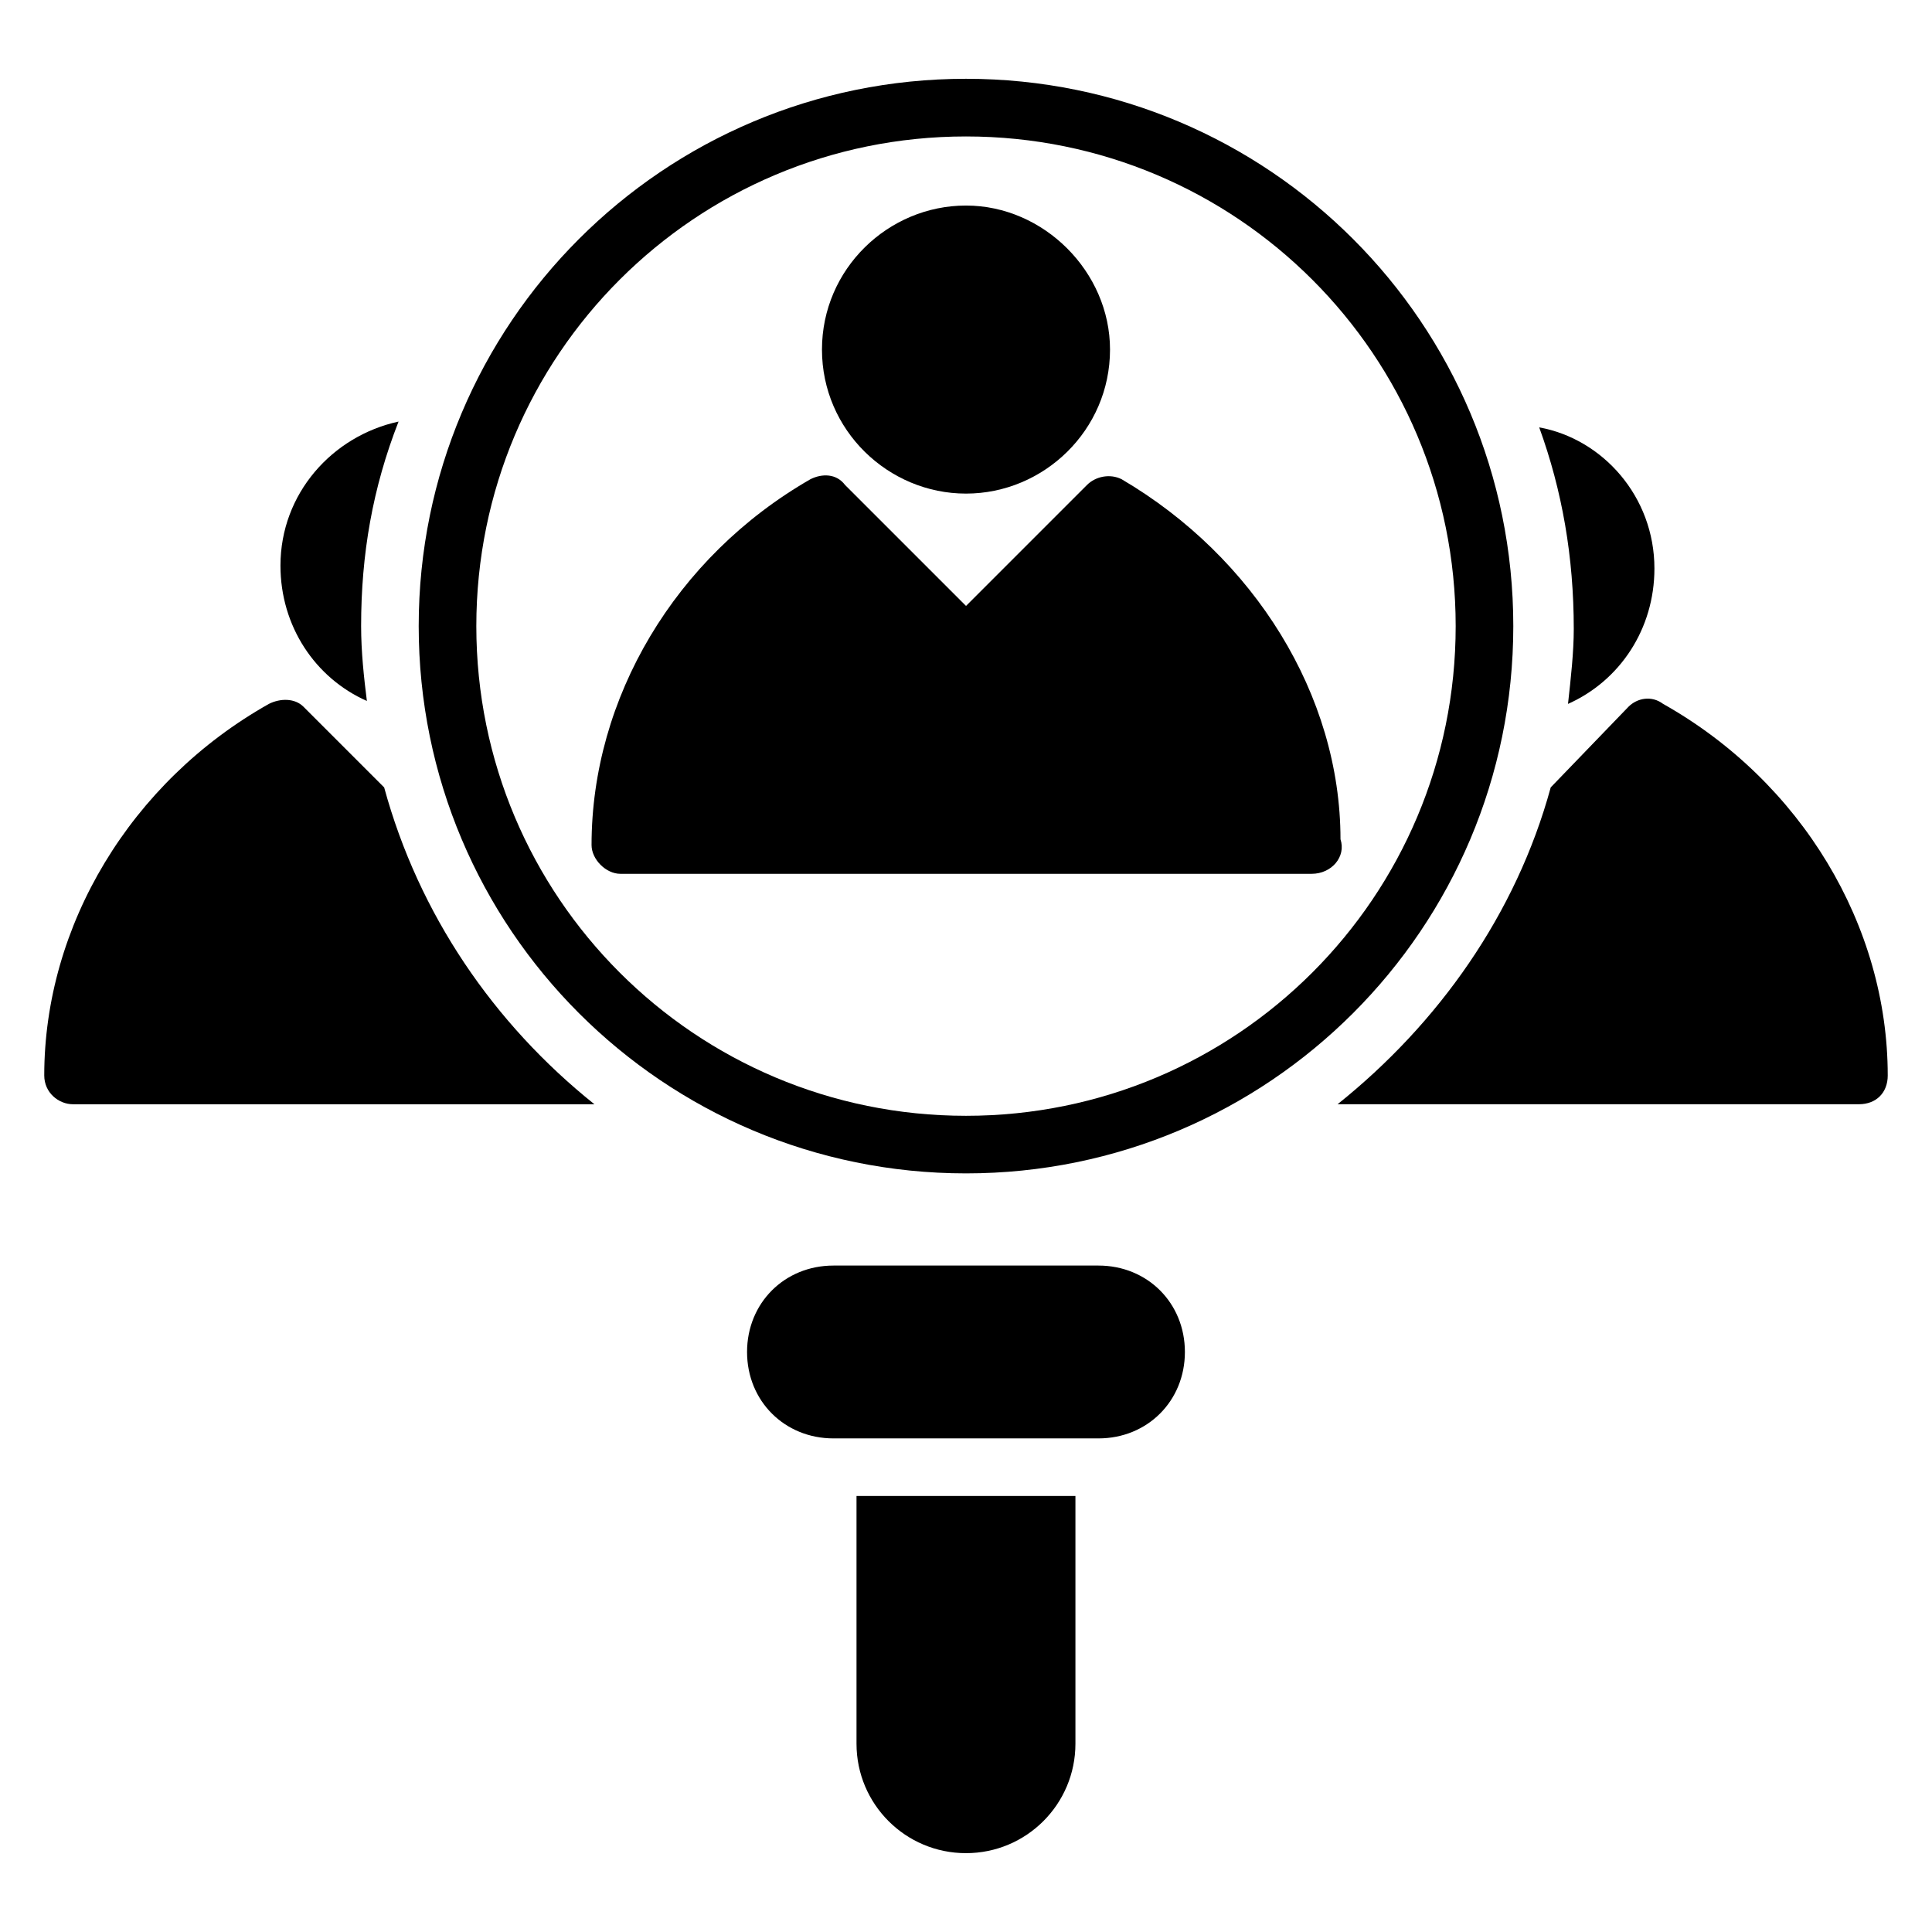
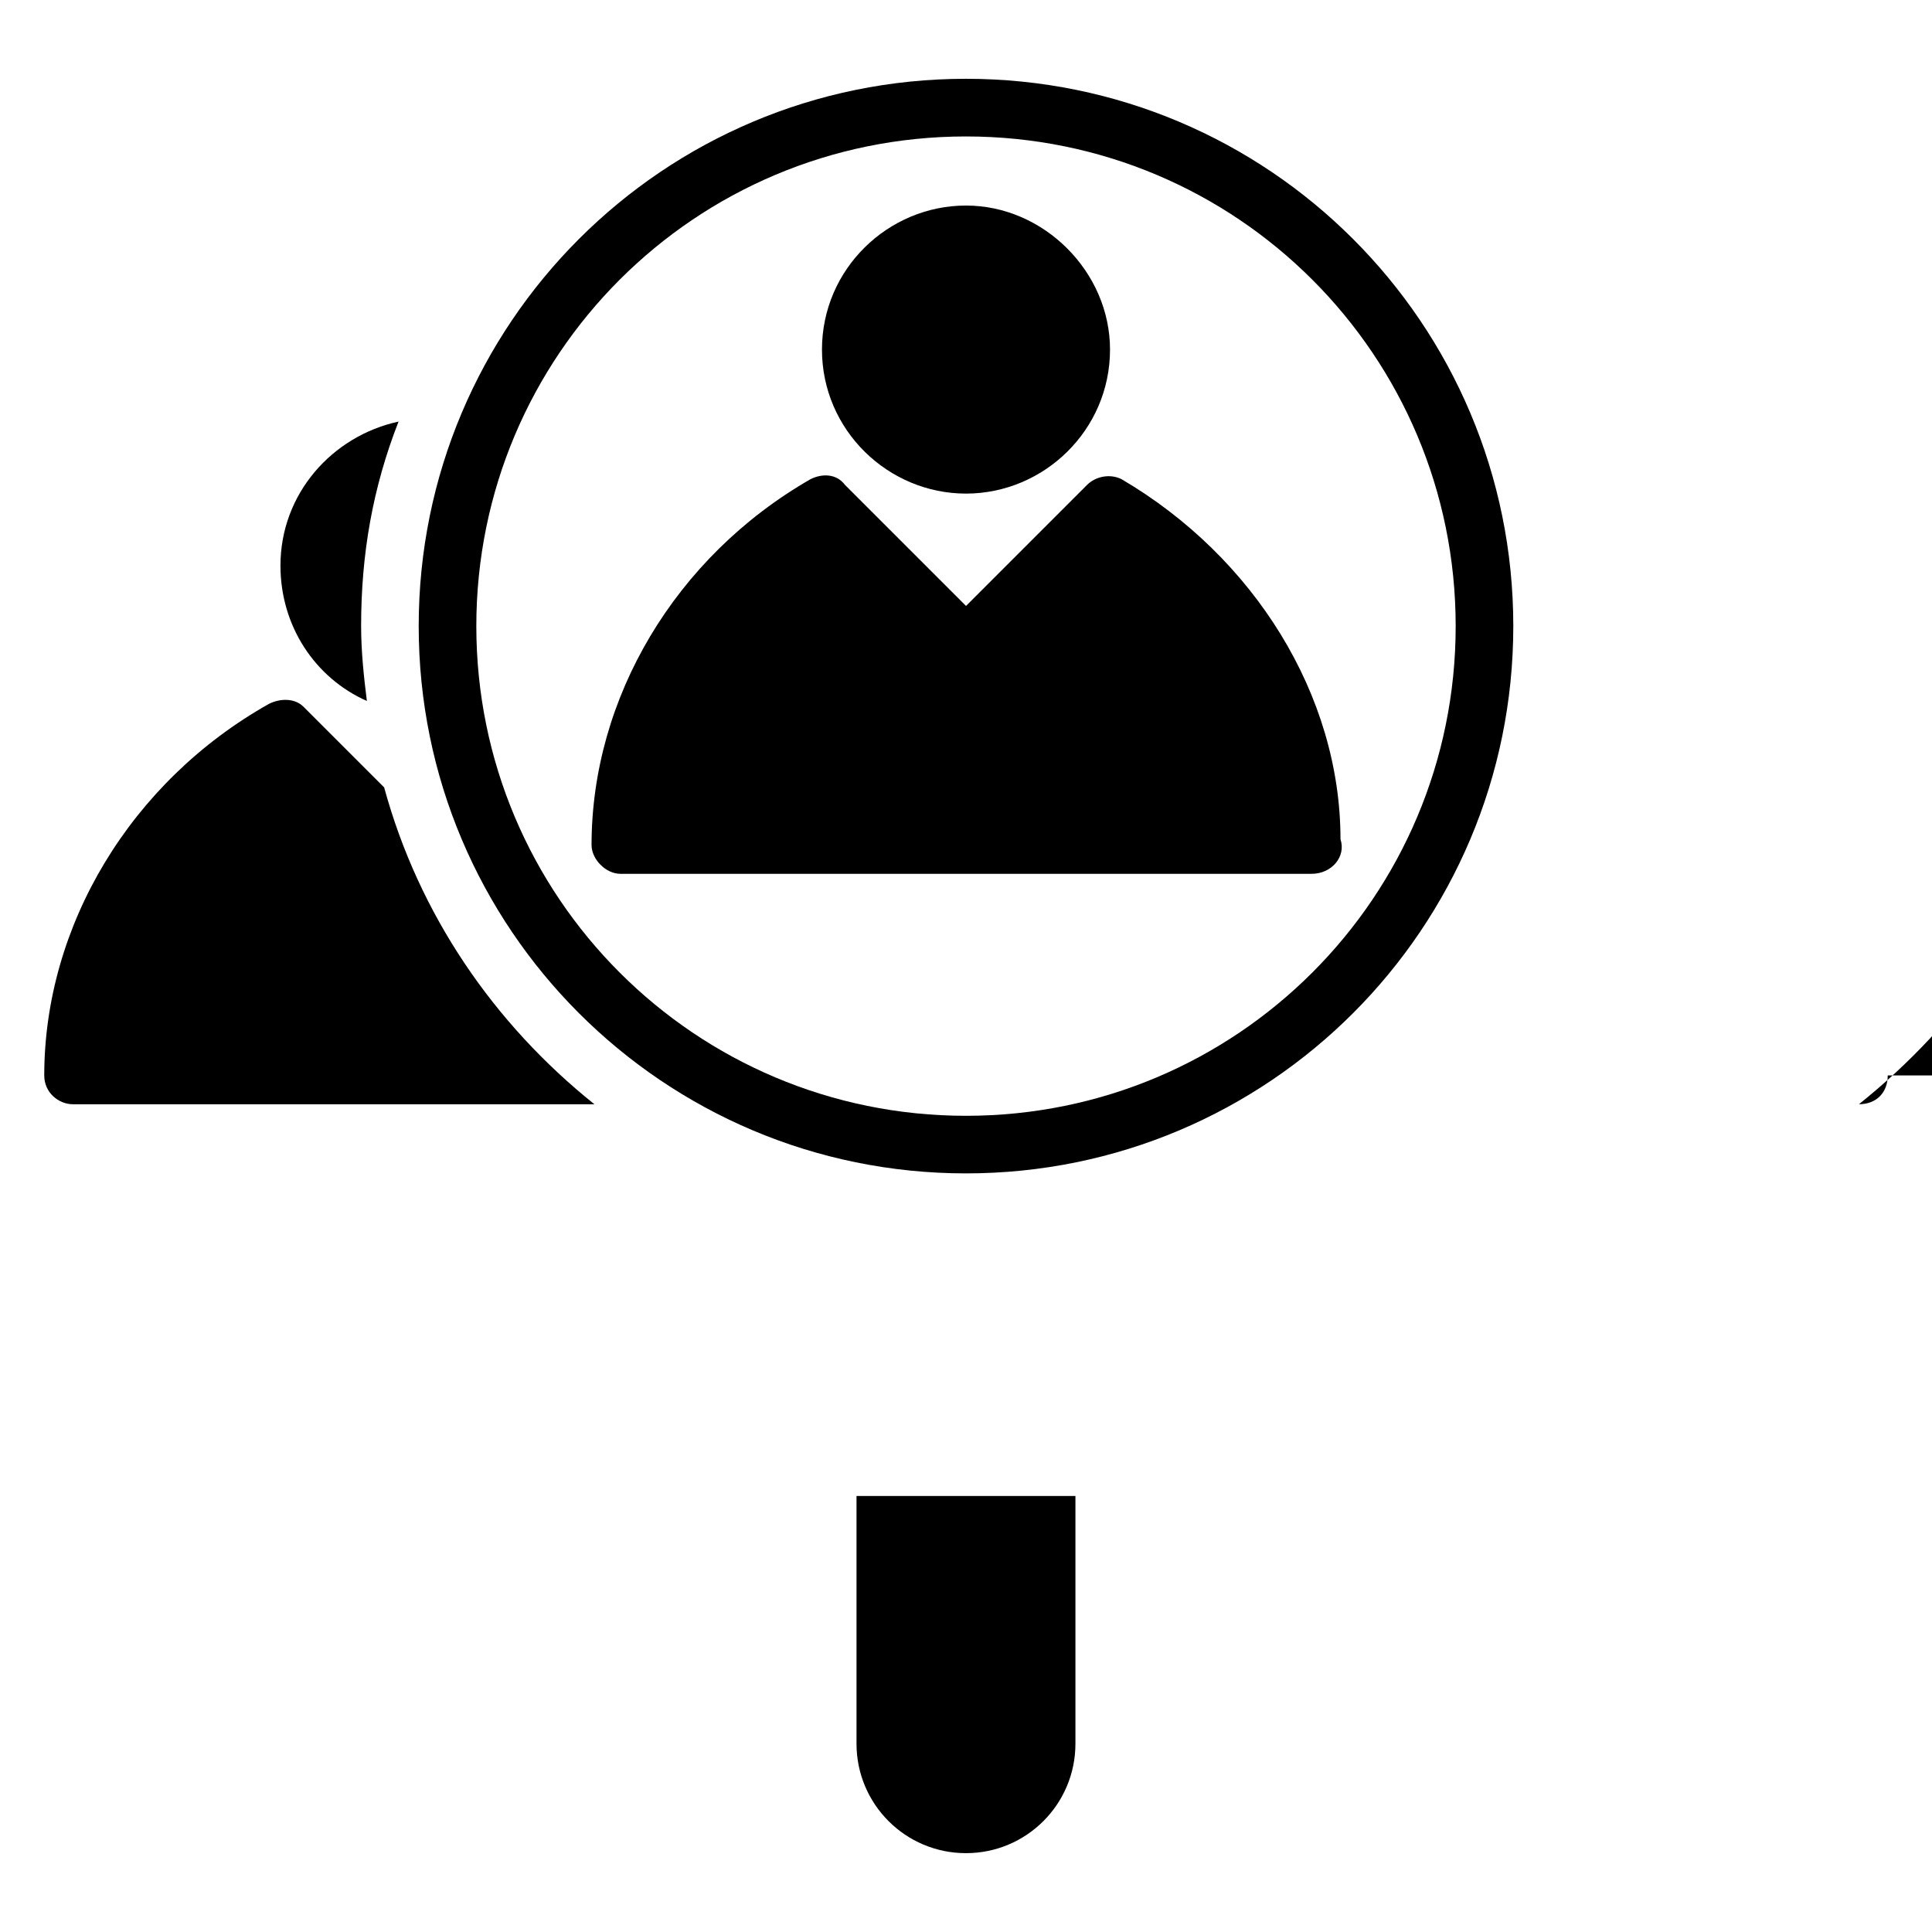
<svg xmlns="http://www.w3.org/2000/svg" fill="#000000" width="800px" height="800px" version="1.1" viewBox="144 144 512 512">
  <g>
-     <path d="m582.44 294.66c0 16.031-9.16 29.77-22.902 35.879 0.762-6.871 1.527-13.742 1.527-19.848 0-19.082-3.055-36.641-9.16-53.434 16.797 3.051 30.535 18.32 30.535 37.402z" />
-     <path d="m644.27 429c0 4.582-3.055 7.633-7.633 7.633l-138.17 0.004c26.719-21.375 47.328-50.383 56.488-83.969l20.613-21.375c2.289-2.289 6.106-3.055 9.16-0.762 36.641 20.609 59.539 58.777 59.539 98.469z" />
+     <path d="m644.27 429c0 4.582-3.055 7.633-7.633 7.633c26.719-21.375 47.328-50.383 56.488-83.969l20.613-21.375c2.289-2.289 6.106-3.055 9.16-0.762 36.641 20.609 59.539 58.777 59.539 98.469z" />
    <path d="m239.7 309.92c0 6.871 0.762 13.742 1.527 19.848-13.742-6.106-22.902-19.848-22.902-35.879 0-19.082 13.742-34.352 31.297-38.168-6.867 17.559-9.922 35.117-9.922 54.199z" />
    <path d="m301.53 436.64h-138.17c-3.816 0-7.633-3.055-7.633-7.633 0-39.695 22.902-77.863 59.543-98.473 3.055-1.527 6.871-1.527 9.16 0.762l21.375 21.375c9.156 33.586 29.004 62.594 55.723 83.969z" />
    <path d="m361.83 236.64c0-21.375 17.559-38.168 38.168-38.168s38.168 17.559 38.168 38.168c0 21.375-17.559 38.168-38.168 38.168-20.613 0-38.168-16.793-38.168-38.168z" />
    <path d="m491.6 375.57h-183.2c-3.816 0-7.633-3.816-7.633-7.633 0-38.93 22.137-76.336 58.016-96.945 3.055-1.527 6.871-1.527 9.16 1.527l32.062 32.062 32.062-32.062c2.289-2.289 6.106-3.055 9.16-1.527 35.113 20.609 58.016 57.25 58.016 95.418 1.52 4.582-2.297 9.16-7.641 9.16z" />
    <path d="m400 454.96c-80.152 0-145.04-64.883-145.04-145.04 0-80.152 64.883-145.04 145.04-145.04s145.04 64.883 145.04 145.04c0 80.148-64.887 145.04-145.04 145.04zm0-274.8c-71.754 0-129.77 58.016-129.77 129.77 0 71.754 58.016 129.77 129.77 129.77s129.77-58.016 129.77-129.77c0-71.758-58.016-129.77-129.77-129.77z" />
-     <path d="m458.01 502.29c0 12.977-9.922 22.902-22.902 22.902h-70.227c-12.977 0-22.902-9.922-22.902-22.902 0-12.977 9.922-22.902 22.902-22.902h70.227c12.98 0 22.902 9.922 22.902 22.902z" />
    <path d="m429 540.45v65.648c0 16.031-12.977 29.008-29.008 29.008s-29.008-12.977-29.008-29.008v-65.648z" />
  </g>
</svg>